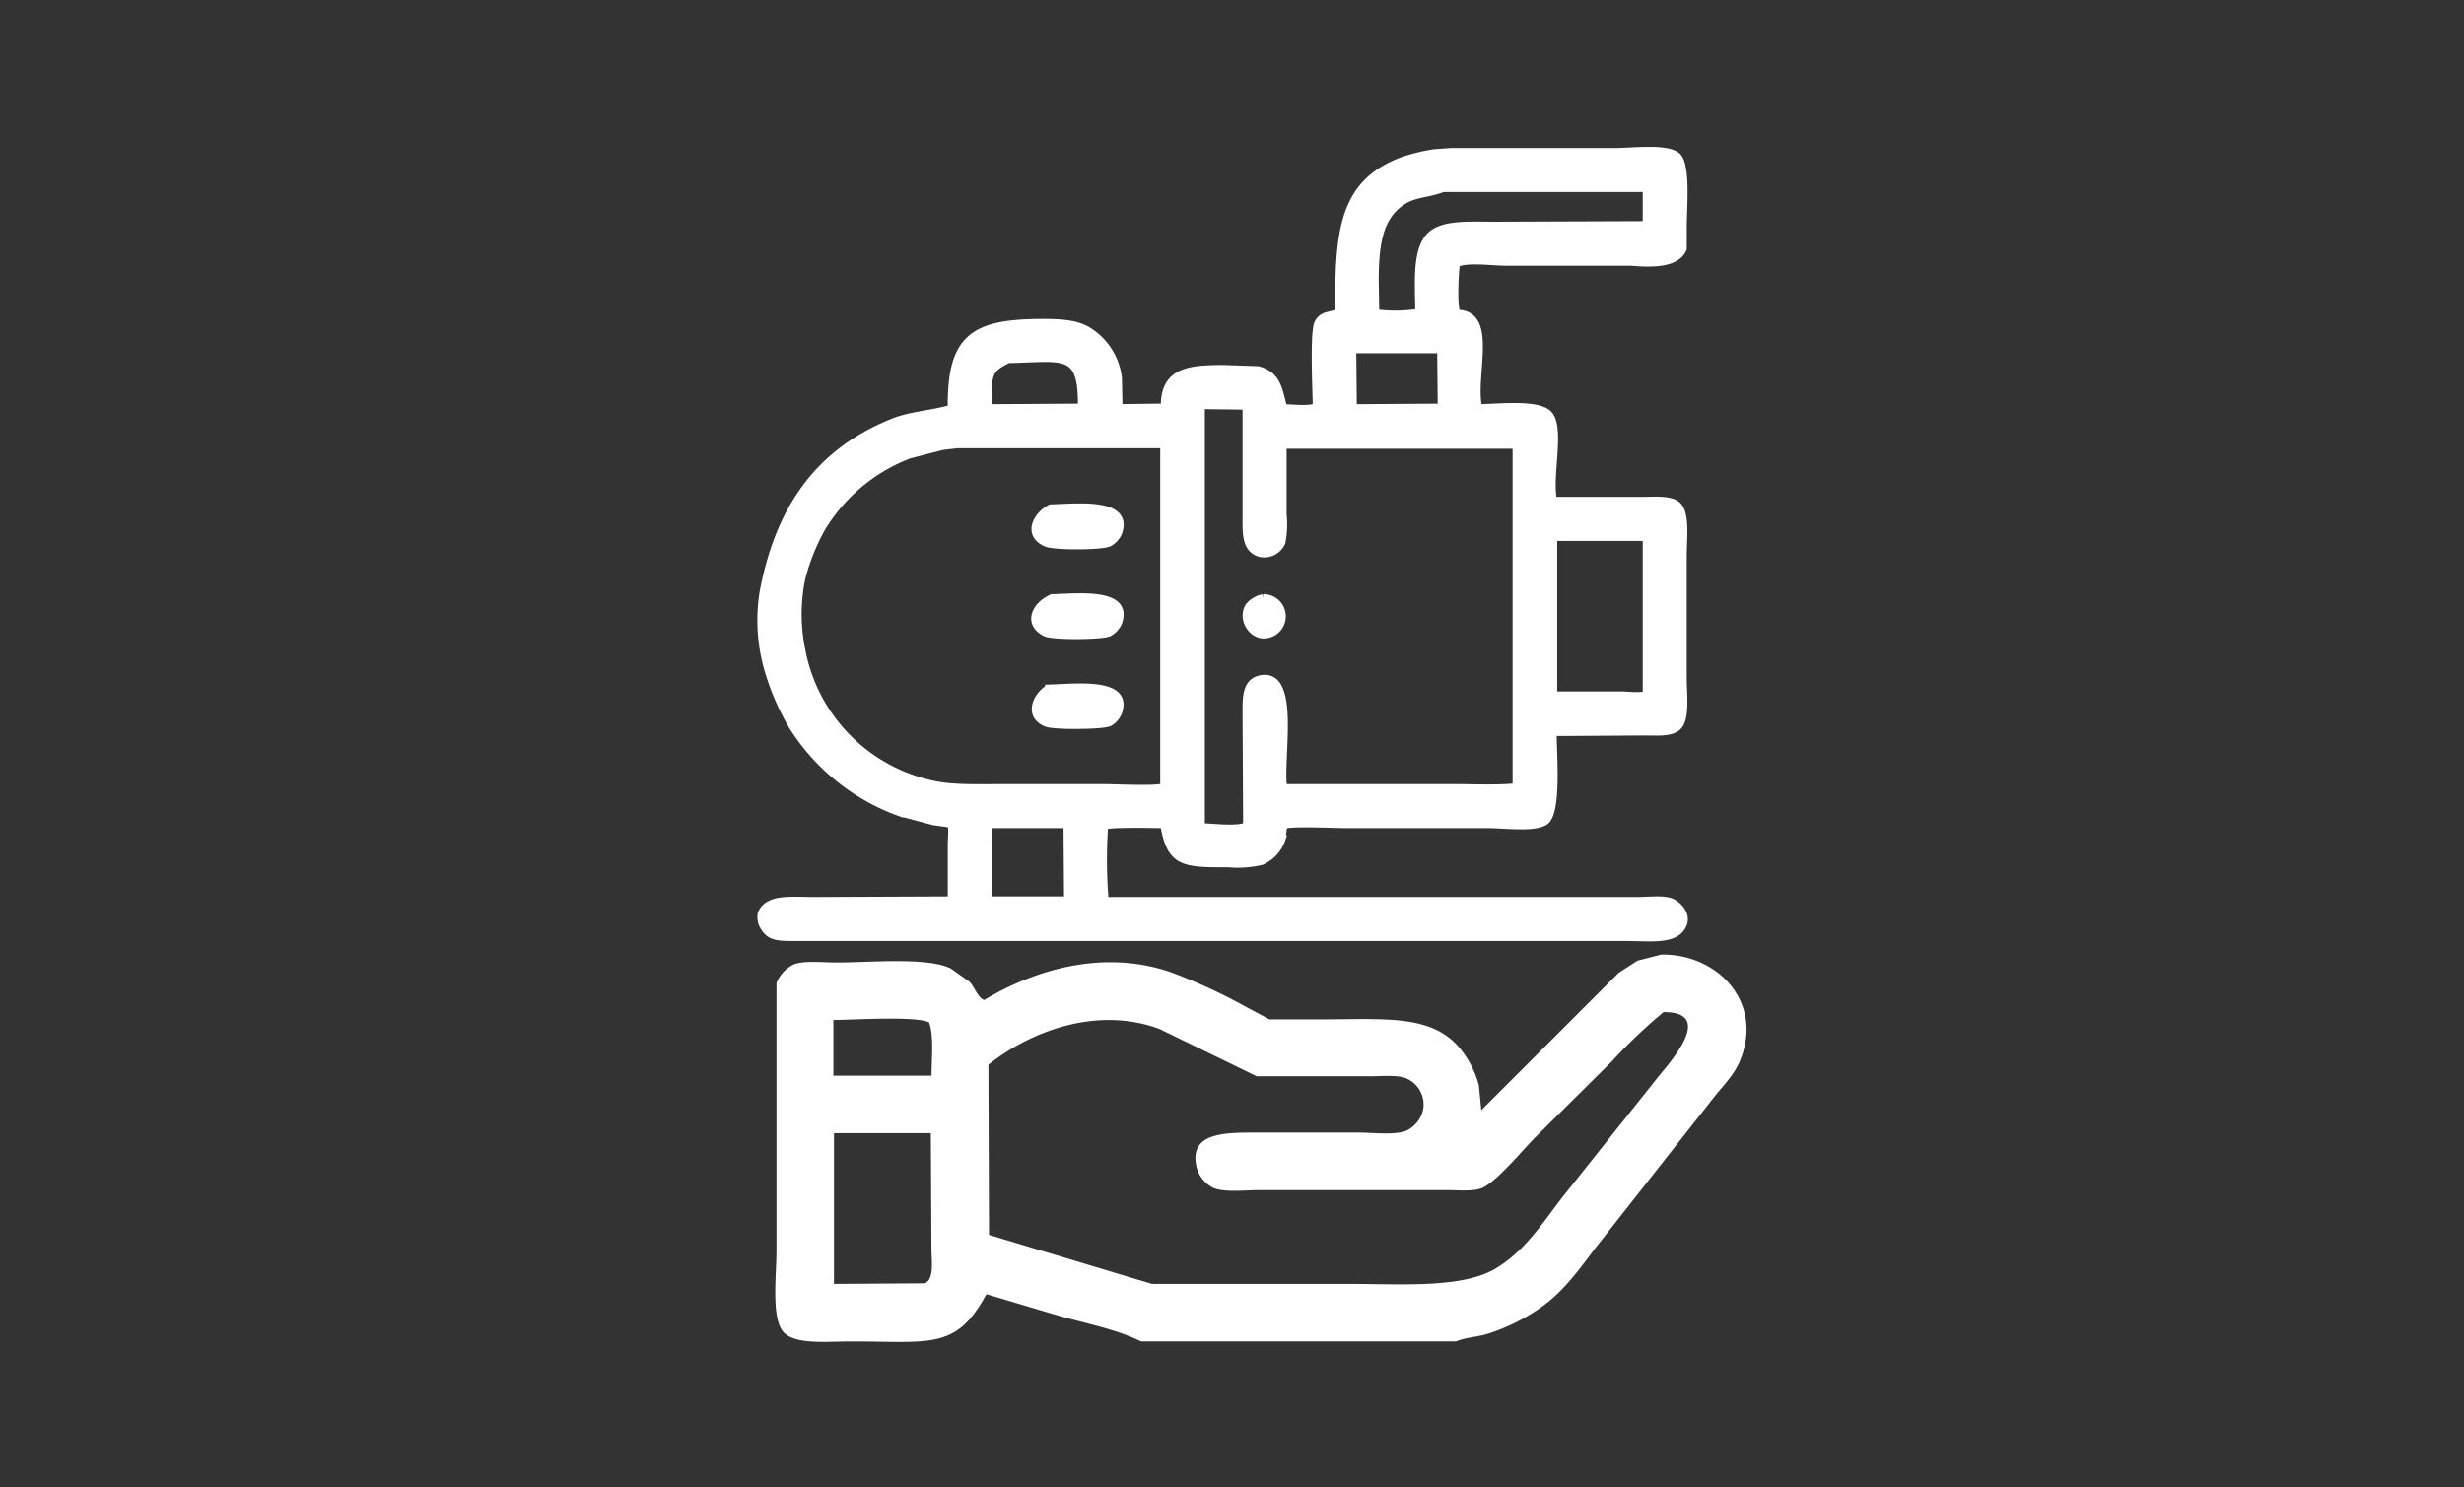
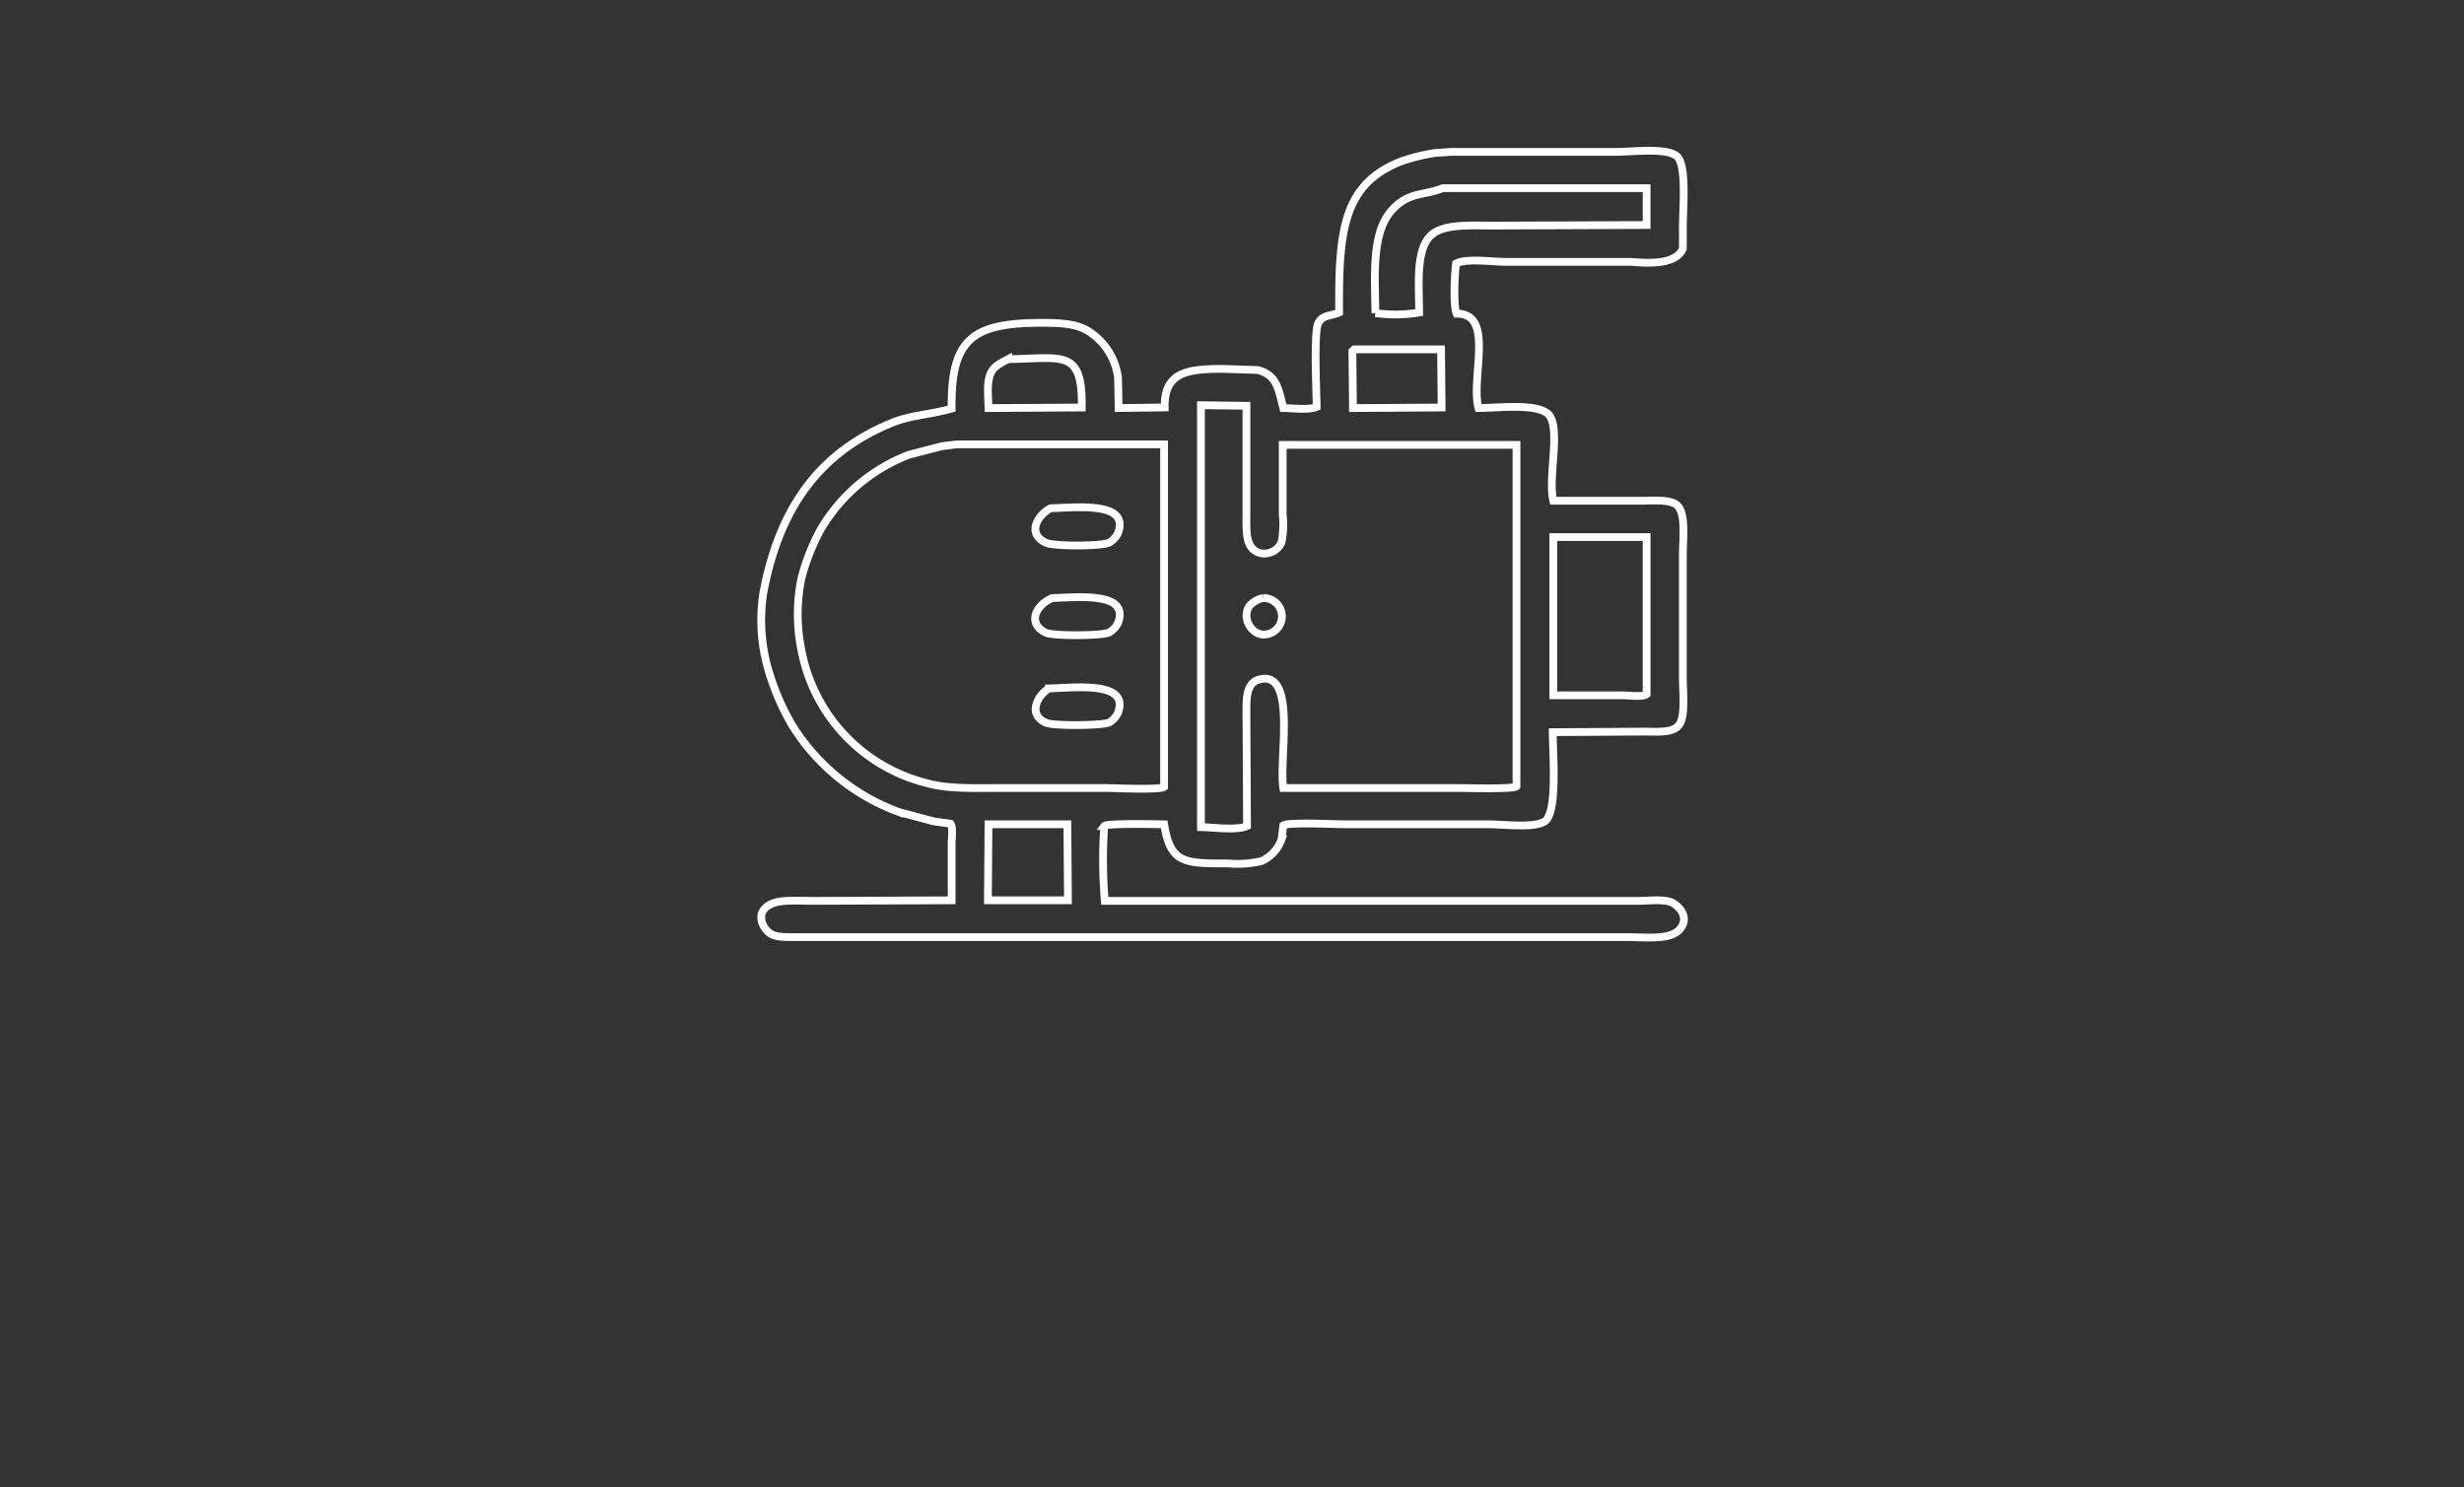
<svg xmlns="http://www.w3.org/2000/svg" width="317.5" height="191.641" viewBox="0 0 317.5 191.641">
  <rect x="0" y="0" width="317.5" height="191.641" fill="#333333" stroke="none" />
  <defs>
    <clipPath id="clip-path">
      <rect id="Rectangle_774" data-name="Rectangle 774" width="317.5" height="191.64" transform="translate(476.217 13184.319)" fill="#e50012" />
    </clipPath>
  </defs>
  <g id="Mask_Group_44" data-name="Mask Group 44" transform="translate(-476.217 -13184.319)" clip-path="url(#clip-path)">
-     <path id="Path_380" data-name="Path 380" d="M220.459,284.413c7.269-.132,13.311,6.156,10.144,13.733-.768,1.835-2.208,3.208-3.355,4.681l-5.462,6.944-9.752,12.406c-2.064,2.731-4.079,5.572-6.867,7.569a25.32,25.32,0,0,1-6.944,3.511c-1.316.424-2.991.5-4.213,1.014H153.435c-3.225-1.618-7.375-2.363-11-3.432l-8.895-2.653-.157.234c-3.819,6.94-7.138,5.852-17.321,5.852-3.09,0-6.831.41-8.5-1.014-1.86-1.584-1.093-7.373-1.093-10.689V288.081a4.484,4.484,0,0,1,2.263-2.419c1.342-.51,3.733-.234,5.461-.234,4.393,0,11.72-.718,14.747.78l2.419,1.717c.581.583,1.061,2.068,1.872,2.341,6.015-3.608,14.977-6.7,24.032-3.589a71.04,71.04,0,0,1,9.518,4.37l3.2,1.716h6.71c8.265,0,14.48-.73,18.1,4.058a12.558,12.558,0,0,1,2.185,4.447q.155,1.6.312,3.2L215,286.755l2.418-1.561,3.043-.78m.312,7.413a66.876,66.876,0,0,0-6.71,6.4l-9.908,9.831c-1.542,1.541-4.983,5.762-6.867,6.476-1.14.432-3.036.234-4.525.234H168.729c-1.883,0-4.637.34-6.008-.313a4.084,4.084,0,0,1-2.185-2.965c-.756-4.134,3.812-4.135,7.49-4.135h13.42c1.9,0,4.674.358,6.164-.233a3.976,3.976,0,0,0,2.185-2.732,3.679,3.679,0,0,0-2.262-4.057c-1.164-.432-3.086-.234-4.6-.234h-14.59l-12.484-6.086c-8.432-3.14-17.143.632-22.082,4.6q.039,10.961.078,21.925l20.989,6.32h25.2c6.913,0,14.7.6,19.038-1.951,3.723-2.191,6.02-5.78,8.583-9.129l12.171-15.293c1.15-1.524,7.991-8.683.936-8.661M113.8,292.84v7.178h12.64c.024-2.156.318-5.235-.312-6.866-1.75-.849-9.605-.324-12.328-.312m.078,14.59v19.429l11.7-.078c1.266-.543.858-2.93.858-4.681q-.038-7.334-.077-14.669Z" transform="translate(469.802 13022.932)" fill="#fff" fill-rule="evenodd" />
-     <path id="Path_381" data-name="Path 381" d="M193.305,177.54h21.071c2.327,0,6.593-.572,8.012.519,1.349,1.038.817,6.647.817,9.126V190c-.817,1.912-3.778,1.97-6.678,1.707H200.354c-1.78,0-5.062-.487-6.381.223-.173,1.255-.382,5.457.075,6.455,4.963-.042,1.783,8.243,2.819,12.168,2.782-.025,8.08-.7,9.2,1.039,1.343,2.084-.277,8.09.445,10.906h11.2c1.654,0,3.731-.212,4.673.52,1.267.983.817,4.336.817,6.529v15.728c0,1.962.379,5.016-.52,6.158-.806,1.024-2.768.816-4.6.816l-11.648.075c.021,2.967.642,10.413-1.039,11.5-1.395.9-5.194.371-7.272.371H179.655c-1.243,0-7.422-.3-7.938.148l-.223,1.781a4.806,4.806,0,0,1-2.6,2.819,13.366,13.366,0,0,1-4.229.3c-5.735,0-7.464.023-8.309-5.045-1.119-.015-7.448-.154-7.716.223a63.772,63.772,0,0,0,.074,9.645h68.628c1.334,0,3.229-.241,4.3.148.7.253,2.162,1.48,1.558,2.893-.91,2.131-4.2,1.633-7.2,1.633H108.726c-2.375,0-3.275-.079-4.08-1.633a2.382,2.382,0,0,1-.148-1.409c.874-2.032,3.788-1.632,6.677-1.632l17.806-.075v-7.271c0-.692.206-2.193-.149-2.6l-2.151-.3-4.452-1.188a27.247,27.247,0,0,1-13.8-11.2,32.068,32.068,0,0,1-3.19-7.568,22.871,22.871,0,0,1-.519-9.5c2.078-11.11,7.378-18.215,16.693-21.961,2.324-.934,4.859-1.009,7.568-1.78-.117-9.084,2.754-11.054,11.722-11.054,2.3,0,4.264.122,5.712.964a8.286,8.286,0,0,1,4.007,6.158q.038,1.928.075,3.857l5.936-.074c-.087-4.6,2.979-4.972,7.567-4.972l4.452.149c2.421.671,2.616,2.348,3.265,4.9,1.239.02,3.354.288,4.3-.148-.02-2.007-.4-9.722.223-10.832.6-1.074,1.481-.814,2.671-1.336-.077-10.485.487-16.6,8.088-19.513a24.445,24.445,0,0,1,4.228-1.039l2.077-.148m-1.039,4.674c-2.008.79-3.626.611-5.267,1.706-2.944,1.965-3.488,5.408-3.488,10.387q.038,2,.075,4.007a18.616,18.616,0,0,0,5.639-.075c-.034-3.944-.476-8.482,1.78-10.164,1.689-1.259,4.92-1.04,7.865-1.039l19.661-.075v-4.748Zm-11.425,20.773-.223.223q.038,3.672.075,7.345l11.425-.074q-.036-3.748-.075-7.494Zm-44.589,1.261c-1.809.948-2.6,1.35-2.6,4.156q.038,1.074.075,2.151l12.02-.074c.117-7.6-2.387-6.328-9.5-6.233m24.854,5.936v54.383c1.653.02,4.617.454,5.936-.148v-.075q-.038-6.936-.075-13.873c0-2.38-.147-4.541,1.781-4.972,4.772-1.065,2.361,10.435,2.968,14.022h22.628c1.114,0,7.131.176,7.42-.223v-44H171.642v8.977a12.052,12.052,0,0,1-.148,3.561,2.421,2.421,0,0,1-2.745,1.409c-2.009-.552-1.781-2.855-1.781-5.416V210.259l-5.861-.075m-31.383,5.045-1.929.223-4.3,1.113a22.527,22.527,0,0,0-11.352,9.571,27.207,27.207,0,0,0-2.523,6.38,22.931,22.931,0,0,0,0,9.2,21.813,21.813,0,0,0,16.322,17.213c2.648.726,6.068.593,9.422.593h13.5c1.183,0,7,.286,7.493-.148V215.23Zm12.02,8.236c3.269-.082,10.22-.925,8.68,3.19a2.785,2.785,0,0,1-1.187,1.261c-1.075.448-7.031.476-8.087,0-2.51-1.131-1.145-3.565.593-4.451m64.769,3.709v20.4h8.829c.8,0,2.713.269,3.191-.148V227.175Zm-64.546,7.864c3.24-.082,9.975-.863,8.457,3.19a2.814,2.814,0,0,1-1.187,1.261c-.951.427-7.245.47-8.161,0-2.478-1.274-1.137-3.643.891-4.452m27.154,0a2.353,2.353,0,0,1,.445,4.674c-1.829.348-3.3-2.066-2.226-3.636a3.23,3.23,0,0,1,1.781-1.039m-27.6,11.649c3.265-.078,10.422-1,8.9,3.116a2.77,2.77,0,0,1-1.112,1.261c-.845.426-7.093.469-8.088.074-2.445-.974-1.308-3.483.3-4.451m-7.79,17.509q-.038,4.9-.075,9.793h10.313q-.036-4.9-.075-9.793Z" transform="translate(469.861 13026.357)" fill="#fff" fill-rule="evenodd" />
    <path id="Path_382" data-name="Path 382" d="M193.305,177.54h21.071c2.327,0,6.593-.572,8.012.519,1.349,1.038.817,6.647.817,9.126V190c-.817,1.912-3.778,1.97-6.678,1.707H200.354c-1.78,0-5.062-.487-6.381.223-.173,1.255-.382,5.457.075,6.455,4.963-.042,1.783,8.243,2.819,12.168,2.782-.025,8.08-.7,9.2,1.039,1.343,2.084-.277,8.09.445,10.906h11.2c1.654,0,3.731-.212,4.673.52,1.267.983.817,4.336.817,6.529v15.728c0,1.962.379,5.016-.52,6.158-.806,1.024-2.768.816-4.6.816l-11.648.075c.021,2.967.642,10.413-1.039,11.5-1.395.9-5.194.371-7.272.371H179.655c-1.243,0-7.422-.3-7.938.148l-.223,1.781a4.806,4.806,0,0,1-2.6,2.819,13.366,13.366,0,0,1-4.229.3c-5.735,0-7.464.023-8.309-5.045-1.119-.015-7.448-.154-7.716.223a63.772,63.772,0,0,0,.074,9.645h68.628c1.334,0,3.229-.241,4.3.148.7.253,2.162,1.48,1.558,2.893-.91,2.131-4.2,1.633-7.2,1.633H108.726c-2.375,0-3.275-.079-4.08-1.633a2.382,2.382,0,0,1-.148-1.409c.874-2.032,3.788-1.632,6.677-1.632l17.806-.075v-7.271c0-.692.206-2.193-.149-2.6l-2.151-.3-4.452-1.188a27.247,27.247,0,0,1-13.8-11.2,32.068,32.068,0,0,1-3.19-7.568,22.871,22.871,0,0,1-.519-9.5c2.078-11.11,7.378-18.215,16.693-21.961,2.324-.934,4.859-1.009,7.568-1.78-.117-9.084,2.754-11.054,11.722-11.054,2.3,0,4.264.122,5.712.964a8.286,8.286,0,0,1,4.007,6.158q.038,1.928.075,3.857l5.936-.074c-.087-4.6,2.979-4.972,7.567-4.972l4.452.149c2.421.671,2.616,2.348,3.265,4.9,1.239.02,3.354.288,4.3-.148-.02-2.007-.4-9.722.223-10.832.6-1.074,1.481-.814,2.671-1.336-.077-10.485.487-16.6,8.088-19.513a24.445,24.445,0,0,1,4.228-1.039Zm-1.039,4.674c-2.008.79-3.626.611-5.267,1.706-2.944,1.965-3.488,5.408-3.488,10.387q.038,2,.075,4.007a18.616,18.616,0,0,0,5.639-.075c-.034-3.944-.476-8.482,1.78-10.164,1.689-1.259,4.92-1.04,7.865-1.039l19.661-.075v-4.748Zm-11.425,20.773-.223.223q.038,3.672.075,7.345l11.425-.074q-.036-3.748-.075-7.494Zm-44.589,1.261c-1.809.948-2.6,1.35-2.6,4.156q.038,1.074.075,2.151l12.02-.074C145.866,202.881,143.362,204.154,136.252,204.249Zm24.854,5.936v54.383c1.653.02,4.617.454,5.936-.148v-.075q-.038-6.936-.075-13.873c0-2.38-.147-4.541,1.781-4.972,4.772-1.065,2.361,10.435,2.968,14.022h22.628c1.114,0,7.131.176,7.42-.223v-44H171.642v8.977a12.052,12.052,0,0,1-.148,3.561,2.421,2.421,0,0,1-2.745,1.409c-2.009-.552-1.781-2.855-1.781-5.416V210.259Zm-31.383,5.045-1.929.223-4.3,1.113a22.527,22.527,0,0,0-11.352,9.571,27.207,27.207,0,0,0-2.523,6.38,22.931,22.931,0,0,0,0,9.2,21.813,21.813,0,0,0,16.322,17.213c2.648.726,6.068.593,9.422.593h13.5c1.183,0,7,.286,7.493-.148V215.23Zm12.02,8.236c3.269-.082,10.22-.925,8.68,3.19a2.785,2.785,0,0,1-1.187,1.261c-1.075.448-7.031.476-8.087,0C138.639,226.786,140,224.351,141.742,223.465Zm64.769,3.709v20.4h8.829c.8,0,2.713.269,3.191-.148V227.175Zm-64.546,7.864c3.24-.082,9.975-.863,8.457,3.19a2.814,2.814,0,0,1-1.187,1.261c-.951.427-7.245.47-8.161,0C138.6,238.216,139.937,235.848,141.965,235.039Zm27.154,0a2.353,2.353,0,0,1,.445,4.674c-1.829.348-3.3-2.066-2.226-3.636A3.23,3.23,0,0,1,169.119,235.039Zm-27.6,11.649c3.265-.078,10.422-1,8.9,3.116a2.77,2.77,0,0,1-1.112,1.261c-.845.426-7.093.469-8.088.074C138.777,250.164,139.915,247.655,141.52,246.687Zm-7.79,17.509q-.038,4.9-.075,9.793h10.313q-.036-4.9-.075-9.793Z" transform="translate(469.861 13026.357)" fill="none" stroke="#fff" stroke-miterlimit="10" stroke-width="1" />
  </g>
</svg>